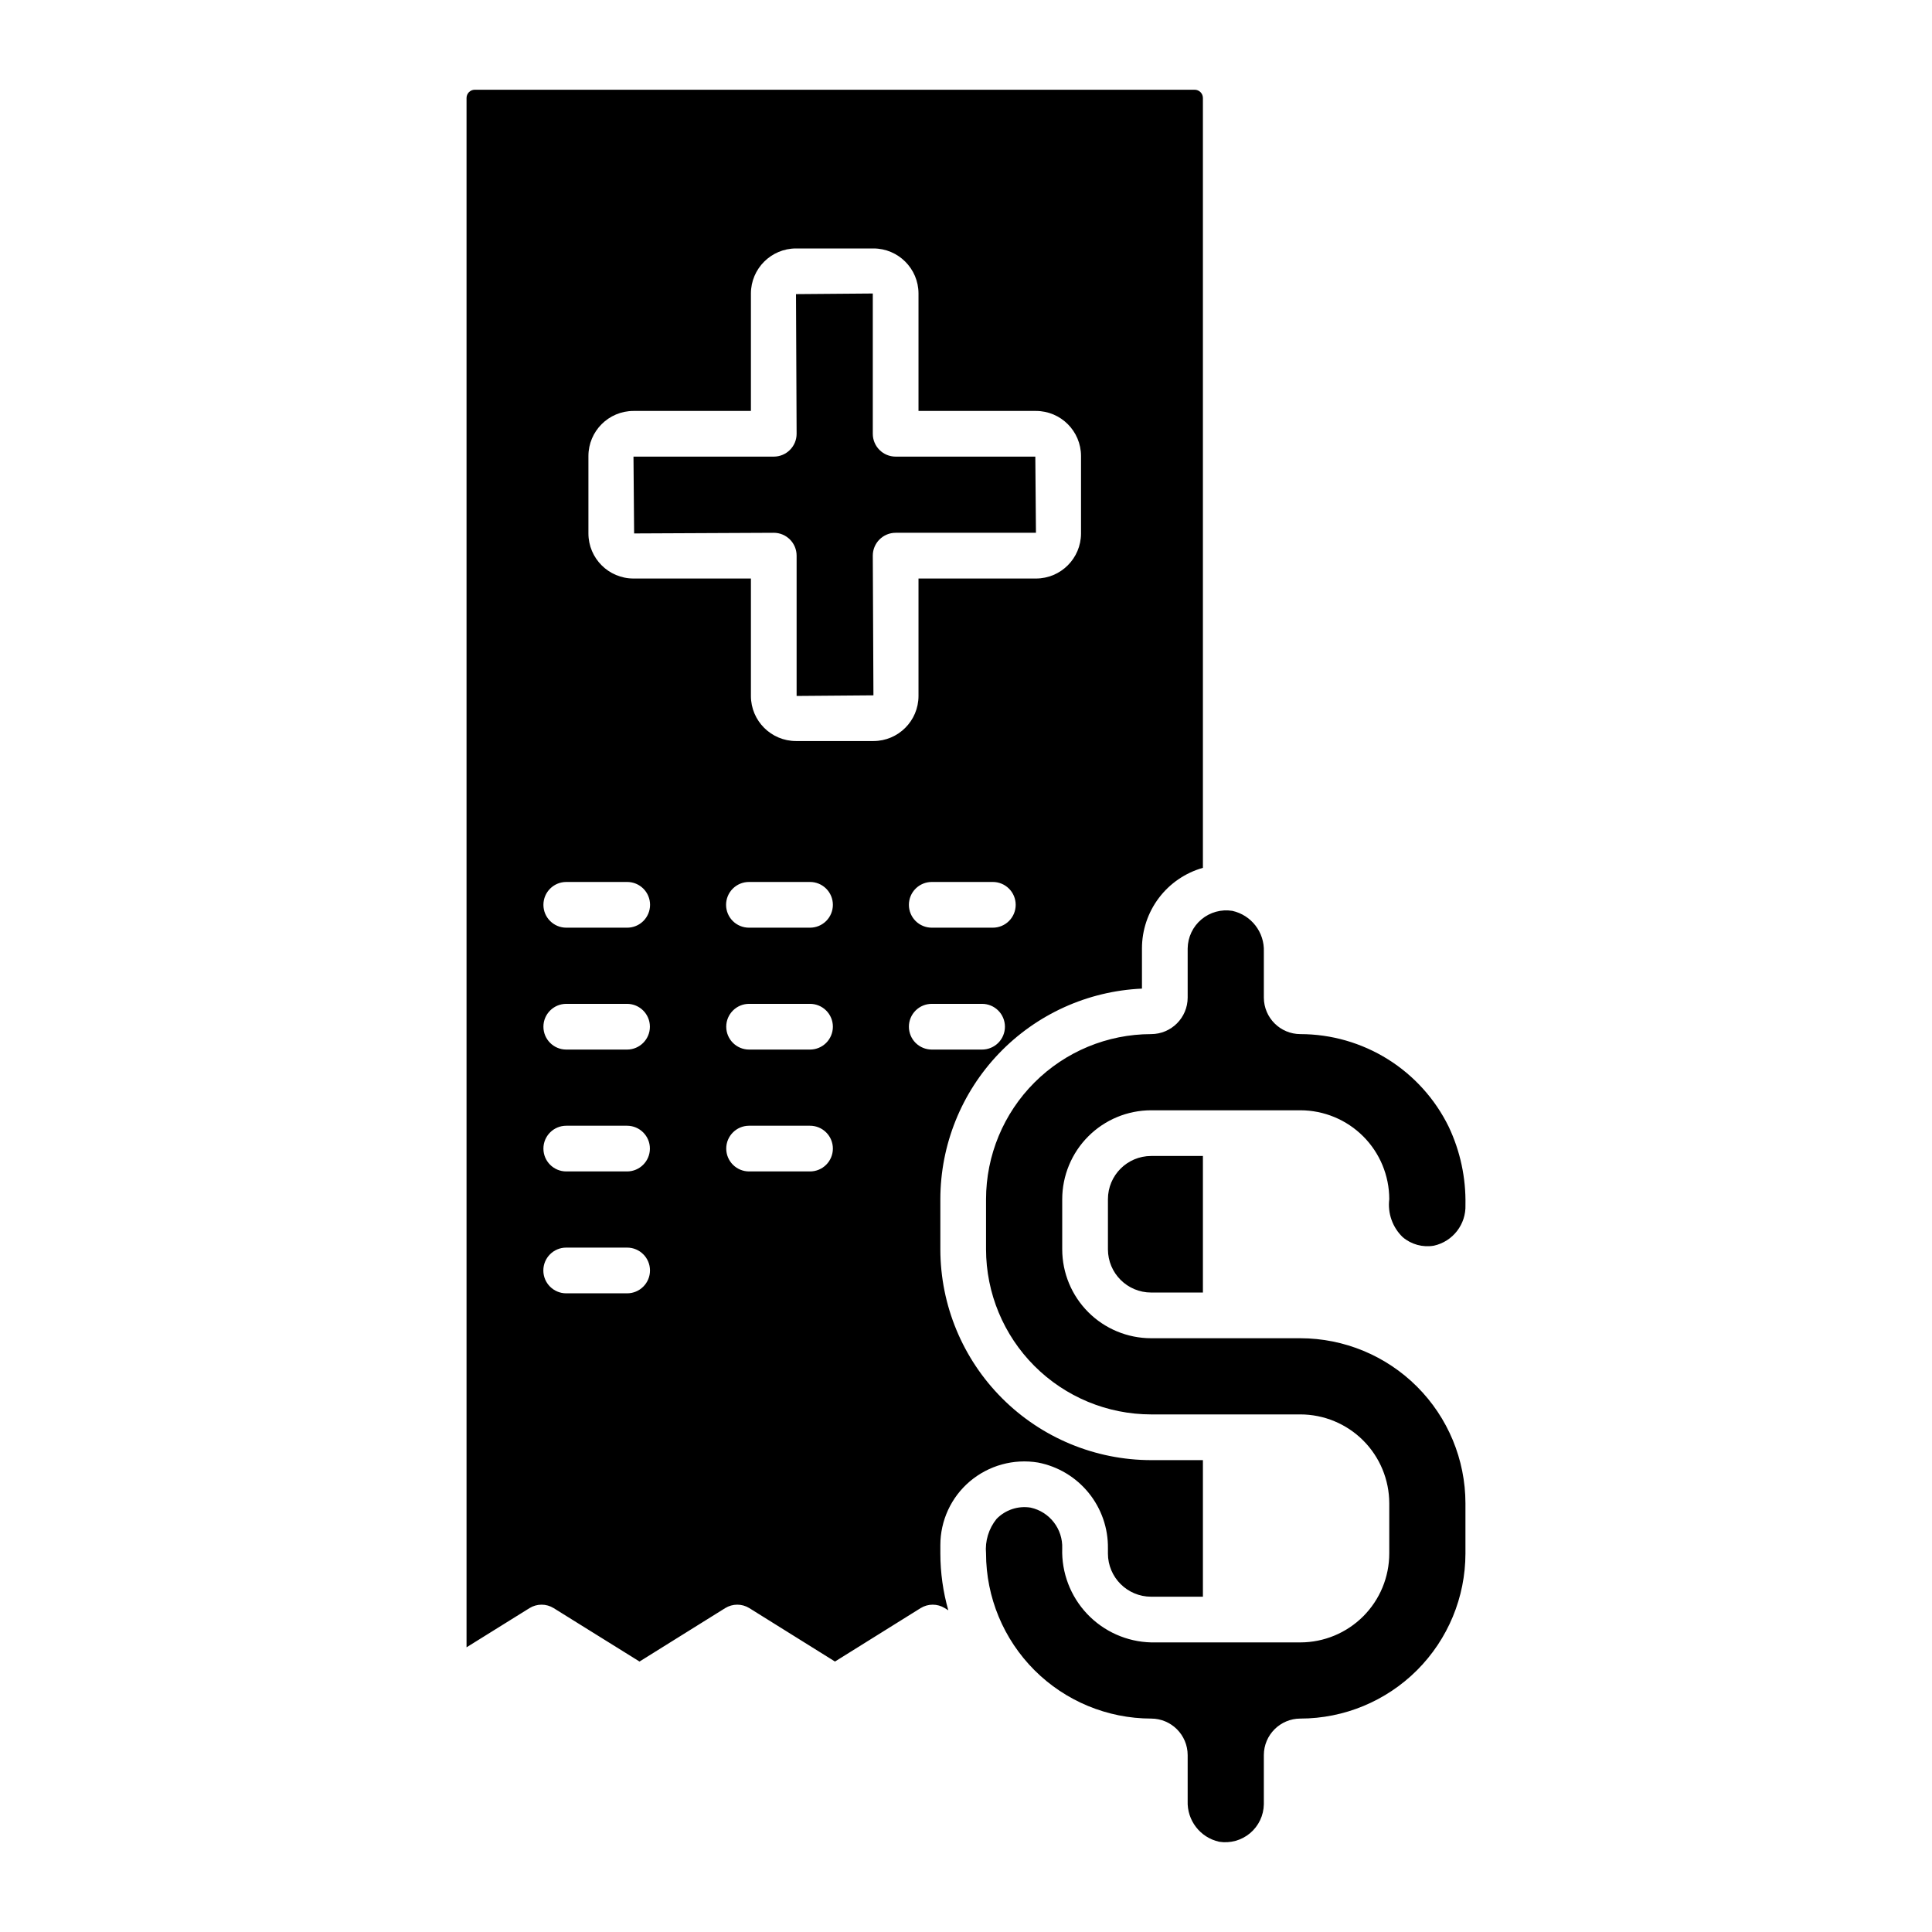
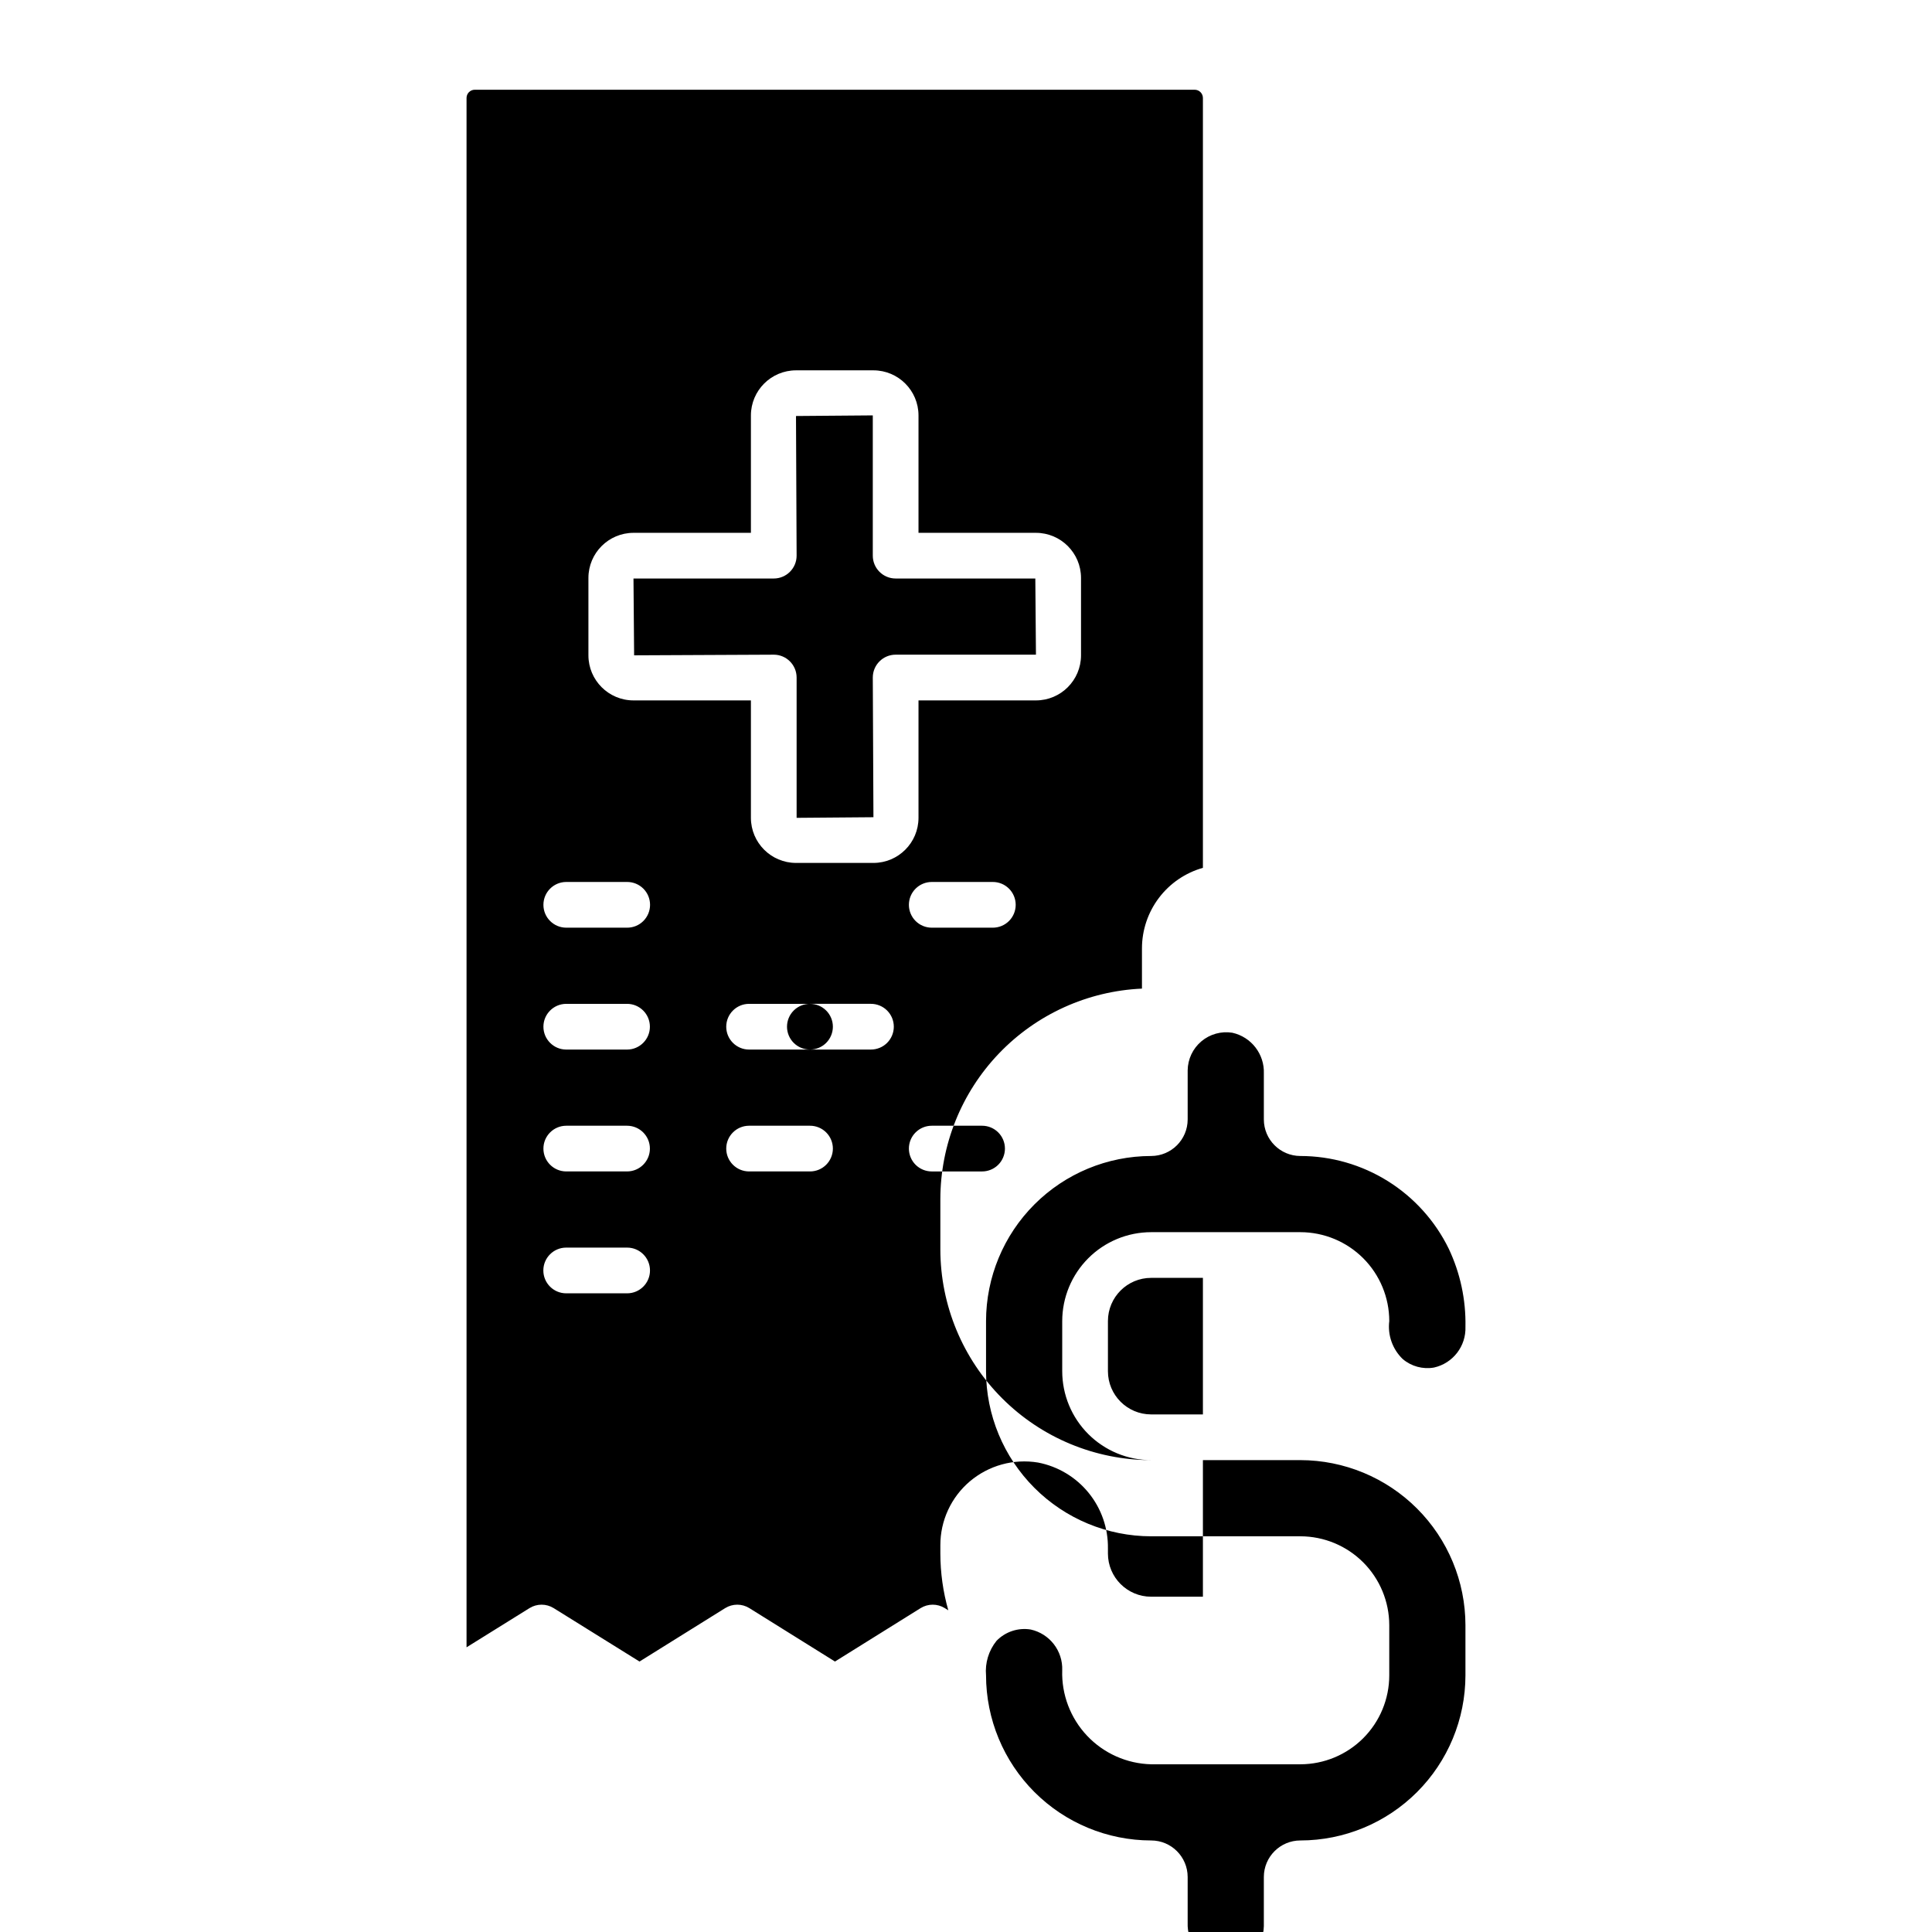
<svg xmlns="http://www.w3.org/2000/svg" fill="#000000" width="800px" height="800px" version="1.1" viewBox="144 144 512 512">
-   <path d="m401.03 536.57c5-4.227 11.598-6.047 18.059-4.981 5.269 1.016 10.012 3.852 13.398 8.016 3.387 4.16 5.203 9.383 5.125 14.75v1.34c0.004 6.32 5.129 11.445 11.449 11.449h13.723v-36.195h-13.723c-14.809-0.016-29.008-5.906-39.48-16.379-10.473-10.473-16.363-24.672-16.379-39.484v-13.293c0.016-14.391 5.578-28.219 15.527-38.613 9.953-10.391 23.527-16.547 37.902-17.188v-10.652c0-4.832 1.578-9.535 4.492-13.387 2.914-3.856 7.008-6.652 11.66-7.969v-204.02c-0.004-1.207-0.984-2.188-2.191-2.184h-190.77c-0.578 0-1.133 0.227-1.543 0.637-0.41 0.41-0.641 0.965-0.641 1.547v410.59l16.688-10.387c1.961-1.215 4.441-1.215 6.402 0l22.75 14.156 22.703-14.156c1.961-1.215 4.441-1.215 6.402 0l22.695 14.156 22.695-14.156c1.965-1.215 4.445-1.215 6.41 0l0.922 0.574 0.004 0.004c-1.391-4.898-2.098-9.965-2.106-15.055v-2.199c-0.008-6.519 2.856-12.707 7.828-16.926zm6.062-146.73-16.148 0.004c-1.609 0.004-3.156-0.629-4.297-1.766-1.141-1.137-1.781-2.68-1.781-4.289 0-1.613 0.641-3.156 1.781-4.293 1.141-1.137 2.688-1.77 4.297-1.766h16.148c1.613-0.004 3.156 0.629 4.297 1.766 1.141 1.137 1.781 2.68 1.781 4.293 0 1.609-0.641 3.152-1.781 4.289s-2.684 1.77-4.297 1.766zm-96.898 96.902h-16.148c-3.344 0-6.055-2.711-6.055-6.055 0-3.348 2.711-6.059 6.055-6.059h16.148c3.348 0 6.059 2.711 6.059 6.059 0 3.344-2.711 6.055-6.059 6.055zm0-32.301h-16.148c-3.336-0.012-6.035-2.719-6.035-6.055 0-3.336 2.699-6.043 6.035-6.055h16.148c3.336 0.012 6.035 2.719 6.035 6.055 0 3.336-2.699 6.043-6.035 6.055zm0-32.301-16.148 0.004c-3.336-0.012-6.035-2.723-6.035-6.059 0-3.336 2.699-6.043 6.035-6.055h16.148c3.336 0.012 6.035 2.719 6.035 6.055 0 3.336-2.699 6.047-6.035 6.059zm0-32.301-16.148 0.004c-3.336-0.012-6.035-2.719-6.035-6.055 0-3.34 2.699-6.047 6.035-6.059h16.148c1.613-0.004 3.156 0.629 4.297 1.766 1.141 1.137 1.781 2.68 1.781 4.293 0 1.609-0.641 3.152-1.781 4.289-1.141 1.137-2.684 1.77-4.297 1.766zm48.449 64.602h-16.148c-3.336-0.012-6.035-2.719-6.035-6.055 0-3.336 2.699-6.043 6.035-6.055h16.148c1.613-0.008 3.156 0.629 4.297 1.766s1.781 2.68 1.781 4.289c0 1.609-0.641 3.152-1.781 4.289s-2.684 1.773-4.297 1.766zm0-32.301-16.148 0.004c-3.336-0.012-6.035-2.723-6.035-6.059 0-3.336 2.699-6.043 6.035-6.055h16.148c1.613-0.008 3.156 0.629 4.297 1.766s1.781 2.68 1.781 4.289-0.641 3.156-1.781 4.293c-1.141 1.133-2.684 1.77-4.297 1.766zm0-32.301-16.148 0.004c-1.609 0.004-3.156-0.629-4.297-1.766s-1.781-2.68-1.781-4.289c0-1.613 0.641-3.156 1.781-4.293 1.141-1.137 2.688-1.77 4.297-1.766h16.148c1.609-0.004 3.156 0.629 4.297 1.766 1.141 1.137 1.781 2.68 1.781 4.293 0 1.609-0.641 3.152-1.781 4.289s-2.688 1.77-4.297 1.766zm16.828-49.457h-20.523c-6.594-0.008-11.938-5.352-11.949-11.945v-31.125h-31.117c-6.59-0.004-11.934-5.344-11.945-11.938v-20.527c0.008-6.594 5.352-11.938 11.945-11.945h31.117v-31.117c0.012-6.594 5.356-11.938 11.949-11.945h20.527-0.004c6.594 0.008 11.934 5.352 11.941 11.945v31.117h31.125c6.594 0.008 11.938 5.352 11.945 11.945v20.527c-0.012 6.594-5.356 11.934-11.945 11.938h-31.125v31.125c-0.008 6.594-5.348 11.938-11.941 11.945zm15.473 81.762c-1.609 0.004-3.156-0.633-4.297-1.766-1.141-1.137-1.781-2.684-1.781-4.293s0.641-3.152 1.781-4.289c1.141-1.137 2.688-1.773 4.297-1.766h13.297c1.609-0.008 3.156 0.629 4.297 1.766 1.141 1.137 1.781 2.68 1.781 4.289s-0.641 3.156-1.781 4.293c-1.141 1.133-2.688 1.77-4.297 1.766zm27.594-136.95h-37.184c-3.344 0.004-6.055 2.715-6.055 6.059l0.172 37.016-20.359 0.164v-37.18c0-3.344-2.711-6.055-6.055-6.059l-37.008 0.172-0.168-20.359h37.176c3.344 0 6.055-2.711 6.055-6.055l-0.164-37.008 20.352-0.164v37.172c0 3.344 2.711 6.055 6.055 6.055h37.016zm30.523 165.15h13.723v36.188h-13.73c-6.316-0.008-11.434-5.129-11.441-11.445v-13.297 0.004c0.004-6.324 5.129-11.445 11.449-11.449zm83.297 92.047v13.305c-0.012 11.598-4.625 22.715-12.824 30.918-8.203 8.199-19.32 12.812-30.918 12.824-5.344 0.004-9.676 4.332-9.684 9.676v13.02c-0.047 2.965-1.375 5.766-3.648 7.676-2.269 1.91-5.258 2.738-8.188 2.273-5.031-1.109-8.547-5.66-8.352-10.809v-12.16c-0.008-5.344-4.34-9.676-9.684-9.676-11.598-0.016-22.719-4.629-30.922-12.828-8.199-8.203-12.812-19.324-12.828-30.922-0.293-3.297 0.703-6.578 2.781-9.156 2.344-2.422 5.731-3.539 9.055-2.996 5.031 1.113 8.547 5.664 8.352 10.812-0.195 6.43 2.18 12.676 6.602 17.352 4.426 4.672 10.527 7.391 16.961 7.551h39.555c6.246-0.008 12.23-2.492 16.648-6.906 4.414-4.418 6.898-10.402 6.906-16.648v-13.312c-0.008-6.242-2.492-12.23-6.906-16.648-4.418-4.414-10.402-6.898-16.648-6.906h-39.555c-11.598-0.012-22.719-4.625-30.922-12.828-8.199-8.203-12.812-19.32-12.828-30.922v-13.293c0.016-11.598 4.629-22.719 12.832-30.918 8.199-8.199 19.32-12.812 30.918-12.824 5.348-0.008 9.676-4.34 9.684-9.684v-13.027c0.039-2.969 1.367-5.773 3.641-7.684 2.273-1.914 5.266-2.738 8.195-2.269 5.031 1.117 8.547 5.672 8.352 10.82v12.16c0.008 5.344 4.34 9.676 9.684 9.684 8.195 0.008 16.223 2.316 23.176 6.66 6.949 4.344 12.539 10.551 16.141 17.914 3.051 6.457 4.566 13.531 4.426 20.672 0.191 5.152-3.32 9.703-8.352 10.82-2.957 0.516-5.992-0.316-8.281-2.262-2.703-2.609-4.019-6.336-3.555-10.062-0.008-6.246-2.492-12.234-6.906-16.648-4.418-4.414-10.402-6.898-16.648-6.906h-39.555c-6.246 0.004-12.238 2.488-16.652 6.906-4.418 4.418-6.902 10.406-6.91 16.656v13.297-0.004c0.008 6.246 2.492 12.234 6.906 16.648 4.418 4.418 10.402 6.898 16.648 6.906h39.555c11.598 0.016 22.719 4.629 30.922 12.832 8.199 8.199 12.816 19.32 12.828 30.918z" />
+   <path d="m401.03 536.57c5-4.227 11.598-6.047 18.059-4.981 5.269 1.016 10.012 3.852 13.398 8.016 3.387 4.16 5.203 9.383 5.125 14.75v1.34c0.004 6.32 5.129 11.445 11.449 11.449h13.723v-36.195h-13.723c-14.809-0.016-29.008-5.906-39.48-16.379-10.473-10.473-16.363-24.672-16.379-39.484v-13.293c0.016-14.391 5.578-28.219 15.527-38.613 9.953-10.391 23.527-16.547 37.902-17.188v-10.652c0-4.832 1.578-9.535 4.492-13.387 2.914-3.856 7.008-6.652 11.66-7.969v-204.02c-0.004-1.207-0.984-2.188-2.191-2.184h-190.77c-0.578 0-1.133 0.227-1.543 0.637-0.41 0.41-0.641 0.965-0.641 1.547v410.59l16.688-10.387c1.961-1.215 4.441-1.215 6.402 0l22.75 14.156 22.703-14.156c1.961-1.215 4.441-1.215 6.402 0l22.695 14.156 22.695-14.156c1.965-1.215 4.445-1.215 6.41 0l0.922 0.574 0.004 0.004c-1.391-4.898-2.098-9.965-2.106-15.055v-2.199c-0.008-6.519 2.856-12.707 7.828-16.926zm6.062-146.73-16.148 0.004c-1.609 0.004-3.156-0.629-4.297-1.766-1.141-1.137-1.781-2.68-1.781-4.289 0-1.613 0.641-3.156 1.781-4.293 1.141-1.137 2.688-1.77 4.297-1.766h16.148c1.613-0.004 3.156 0.629 4.297 1.766 1.141 1.137 1.781 2.68 1.781 4.293 0 1.609-0.641 3.152-1.781 4.289s-2.684 1.77-4.297 1.766zm-96.898 96.902h-16.148c-3.344 0-6.055-2.711-6.055-6.055 0-3.348 2.711-6.059 6.055-6.059h16.148c3.348 0 6.059 2.711 6.059 6.059 0 3.344-2.711 6.055-6.059 6.055zm0-32.301h-16.148c-3.336-0.012-6.035-2.719-6.035-6.055 0-3.336 2.699-6.043 6.035-6.055h16.148c3.336 0.012 6.035 2.719 6.035 6.055 0 3.336-2.699 6.043-6.035 6.055zm0-32.301-16.148 0.004c-3.336-0.012-6.035-2.723-6.035-6.059 0-3.336 2.699-6.043 6.035-6.055h16.148c3.336 0.012 6.035 2.719 6.035 6.055 0 3.336-2.699 6.047-6.035 6.059zm0-32.301-16.148 0.004c-3.336-0.012-6.035-2.719-6.035-6.055 0-3.34 2.699-6.047 6.035-6.059h16.148c1.613-0.004 3.156 0.629 4.297 1.766 1.141 1.137 1.781 2.68 1.781 4.293 0 1.609-0.641 3.152-1.781 4.289-1.141 1.137-2.684 1.77-4.297 1.766zm48.449 64.602h-16.148c-3.336-0.012-6.035-2.719-6.035-6.055 0-3.336 2.699-6.043 6.035-6.055h16.148c1.613-0.008 3.156 0.629 4.297 1.766s1.781 2.68 1.781 4.289c0 1.609-0.641 3.152-1.781 4.289s-2.684 1.773-4.297 1.766zm0-32.301-16.148 0.004c-3.336-0.012-6.035-2.723-6.035-6.059 0-3.336 2.699-6.043 6.035-6.055h16.148c1.613-0.008 3.156 0.629 4.297 1.766s1.781 2.68 1.781 4.289-0.641 3.156-1.781 4.293c-1.141 1.133-2.684 1.77-4.297 1.766zc-1.609 0.004-3.156-0.629-4.297-1.766s-1.781-2.68-1.781-4.289c0-1.613 0.641-3.156 1.781-4.293 1.141-1.137 2.688-1.77 4.297-1.766h16.148c1.609-0.004 3.156 0.629 4.297 1.766 1.141 1.137 1.781 2.68 1.781 4.293 0 1.609-0.641 3.152-1.781 4.289s-2.688 1.77-4.297 1.766zm16.828-49.457h-20.523c-6.594-0.008-11.938-5.352-11.949-11.945v-31.125h-31.117c-6.59-0.004-11.934-5.344-11.945-11.938v-20.527c0.008-6.594 5.352-11.938 11.945-11.945h31.117v-31.117c0.012-6.594 5.356-11.938 11.949-11.945h20.527-0.004c6.594 0.008 11.934 5.352 11.941 11.945v31.117h31.125c6.594 0.008 11.938 5.352 11.945 11.945v20.527c-0.012 6.594-5.356 11.934-11.945 11.938h-31.125v31.125c-0.008 6.594-5.348 11.938-11.941 11.945zm15.473 81.762c-1.609 0.004-3.156-0.633-4.297-1.766-1.141-1.137-1.781-2.684-1.781-4.293s0.641-3.152 1.781-4.289c1.141-1.137 2.688-1.773 4.297-1.766h13.297c1.609-0.008 3.156 0.629 4.297 1.766 1.141 1.137 1.781 2.68 1.781 4.289s-0.641 3.156-1.781 4.293c-1.141 1.133-2.688 1.77-4.297 1.766zm27.594-136.95h-37.184c-3.344 0.004-6.055 2.715-6.055 6.059l0.172 37.016-20.359 0.164v-37.18c0-3.344-2.711-6.055-6.055-6.059l-37.008 0.172-0.168-20.359h37.176c3.344 0 6.055-2.711 6.055-6.055l-0.164-37.008 20.352-0.164v37.172c0 3.344 2.711 6.055 6.055 6.055h37.016zm30.523 165.15h13.723v36.188h-13.73c-6.316-0.008-11.434-5.129-11.441-11.445v-13.297 0.004c0.004-6.324 5.129-11.445 11.449-11.449zm83.297 92.047v13.305c-0.012 11.598-4.625 22.715-12.824 30.918-8.203 8.199-19.32 12.812-30.918 12.824-5.344 0.004-9.676 4.332-9.684 9.676v13.02c-0.047 2.965-1.375 5.766-3.648 7.676-2.269 1.91-5.258 2.738-8.188 2.273-5.031-1.109-8.547-5.66-8.352-10.809v-12.16c-0.008-5.344-4.34-9.676-9.684-9.676-11.598-0.016-22.719-4.629-30.922-12.828-8.199-8.203-12.812-19.324-12.828-30.922-0.293-3.297 0.703-6.578 2.781-9.156 2.344-2.422 5.731-3.539 9.055-2.996 5.031 1.113 8.547 5.664 8.352 10.812-0.195 6.43 2.18 12.676 6.602 17.352 4.426 4.672 10.527 7.391 16.961 7.551h39.555c6.246-0.008 12.23-2.492 16.648-6.906 4.414-4.418 6.898-10.402 6.906-16.648v-13.312c-0.008-6.242-2.492-12.23-6.906-16.648-4.418-4.414-10.402-6.898-16.648-6.906h-39.555c-11.598-0.012-22.719-4.625-30.922-12.828-8.199-8.203-12.812-19.32-12.828-30.922v-13.293c0.016-11.598 4.629-22.719 12.832-30.918 8.199-8.199 19.32-12.812 30.918-12.824 5.348-0.008 9.676-4.34 9.684-9.684v-13.027c0.039-2.969 1.367-5.773 3.641-7.684 2.273-1.914 5.266-2.738 8.195-2.269 5.031 1.117 8.547 5.672 8.352 10.82v12.16c0.008 5.344 4.34 9.676 9.684 9.684 8.195 0.008 16.223 2.316 23.176 6.66 6.949 4.344 12.539 10.551 16.141 17.914 3.051 6.457 4.566 13.531 4.426 20.672 0.191 5.152-3.32 9.703-8.352 10.82-2.957 0.516-5.992-0.316-8.281-2.262-2.703-2.609-4.019-6.336-3.555-10.062-0.008-6.246-2.492-12.234-6.906-16.648-4.418-4.414-10.402-6.898-16.648-6.906h-39.555c-6.246 0.004-12.238 2.488-16.652 6.906-4.418 4.418-6.902 10.406-6.91 16.656v13.297-0.004c0.008 6.246 2.492 12.234 6.906 16.648 4.418 4.418 10.402 6.898 16.648 6.906h39.555c11.598 0.016 22.719 4.629 30.922 12.832 8.199 8.199 12.816 19.32 12.828 30.918z" />
</svg>